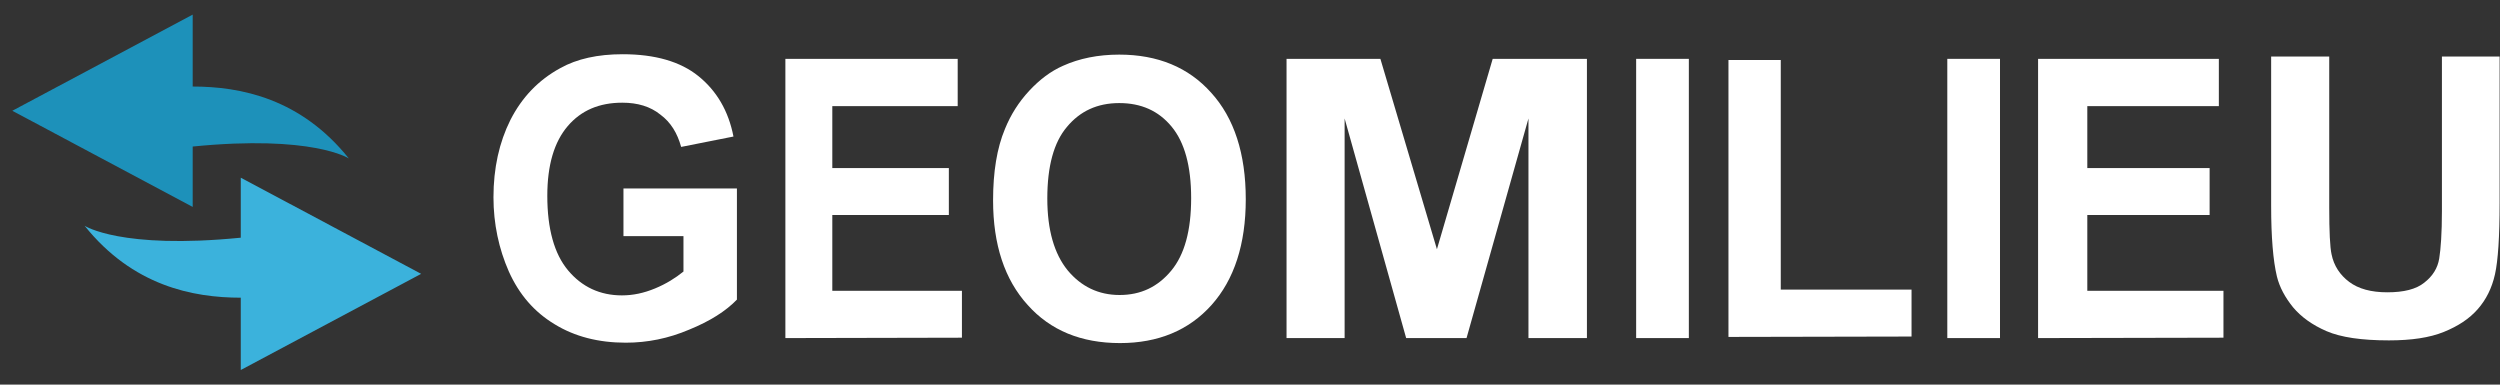
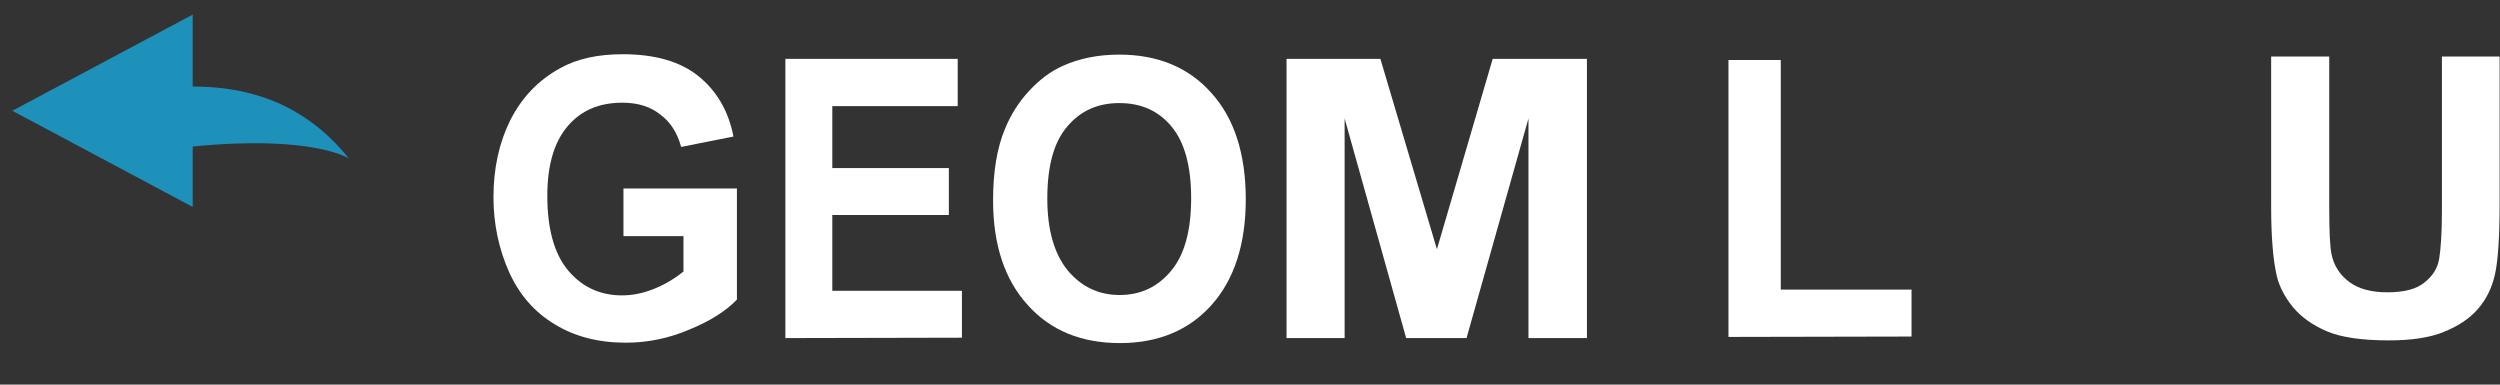
<svg xmlns="http://www.w3.org/2000/svg" version="1.1" id="レイヤー_1" x="0px" y="0px" viewBox="0 0 650 100" style="enable-background:new 0 0 650 100;" xml:space="preserve">
  <rect x="0" y="0" width="650" height="100" fill="#333333" stroke="none" />
  <style type="text/css">
	.st0{fill:#FFFFFF;}
	.st1{fill:#1D91BA;}
	.st2{fill:#3BB2DC;}
</style>
  <g>
    <path class="st0" d="M162.1,61.2V49h29.5v28.9c-2.9,3-7,5.6-12.4,7.8c-5.4,2.3-10.9,3.4-16.5,3.4c-7.1,0-13.3-1.6-18.5-4.8   c-5.3-3.2-9.2-7.7-11.9-13.7c-2.6-5.9-4-12.4-4-19.3c0-7.6,1.5-14.3,4.4-20.1c3-5.9,7.3-10.4,13-13.5c4.3-2.4,9.7-3.6,16.2-3.6   c8.4,0,15,1.9,19.7,5.7s7.8,9,9.1,15.7l-13.6,2.7c-1-3.6-2.7-6.4-5.4-8.4c-2.6-2.1-5.9-3.1-9.9-3.1c-6,0-10.7,2-14.2,6.1   s-5.3,10.1-5.3,18.1c0,8.6,1.8,15.1,5.4,19.4c3.6,4.3,8.3,6.5,14,6.5c2.9,0,5.7-0.6,8.6-1.8c2.9-1.2,5.3-2.7,7.4-4.4v-9.2h-15.6   V61.2z" />
    <path class="st0" d="M204.2,87.9V15.3H249v12.3h-32.6v16.1h30.3v12.2h-30.3v19.7h33.7v12.2L204.2,87.9L204.2,87.9z" />
    <path class="st0" d="M258.2,52.1c0-7.4,1-13.6,3.1-18.6c1.5-3.7,3.6-7,6.3-9.9c2.7-2.9,5.6-5.1,8.8-6.5c4.2-1.9,9.1-2.9,14.6-2.9   c10,0,18,3.3,23.9,9.9c6,6.6,9,15.9,9,27.7c0,11.7-3,20.9-8.9,27.5s-13.9,9.9-23.8,9.9c-10.1,0-18.1-3.3-24-9.9   C261.2,72.7,258.2,63.6,258.2,52.1z M272.3,51.6c0,8.2,1.8,14.4,5.3,18.7c3.5,4.2,8,6.4,13.5,6.4s9.9-2.1,13.4-6.3   c3.5-4.2,5.2-10.5,5.2-18.9c0-8.3-1.7-14.5-5.1-18.6s-7.9-6.1-13.6-6.1s-10.2,2.1-13.6,6.2C274,37,272.3,43.2,272.3,51.6z" />
    <path class="st0" d="M334.5,87.9V15.3h24.4l14.7,49.5l14.5-49.5h24.5v72.6h-15.2V30.8l-16.1,57.1h-15.7l-16-57.1v57.1   C349.6,87.9,334.5,87.9,334.5,87.9z" />
-     <path class="st0" d="M425.4,87.9V15.3h13.7v72.6H425.4z" />
    <path class="st0" d="M449.4,87.6v-72H463v59.7h34v12.2L449.4,87.6L449.4,87.6z" />
-     <path class="st0" d="M506.3,87.9V15.3H520v72.6H506.3z" />
-     <path class="st0" d="M529.9,87.9V15.3h47v12.3h-34.2v16.1h31.8v12.2h-31.8v19.7h35.4v12.2L529.9,87.9L529.9,87.9z" />
    <path class="st0" d="M590.6,14.7h15V54c0,6.2,0.2,10.3,0.6,12.1c0.6,3,2.2,5.4,4.6,7.2c2.4,1.8,5.7,2.7,9.9,2.7   c4.3,0,7.5-0.8,9.6-2.5c2.2-1.7,3.5-3.8,3.9-6.3s0.7-6.6,0.7-12.3V14.7h15v38.1c0,8.7-0.4,14.9-1.2,18.5c-0.8,3.6-2.3,6.6-4.5,9.1   s-5.1,4.4-8.8,5.9s-8.4,2.2-14.3,2.2c-7.1,0-12.5-0.8-16.2-2.4s-6.6-3.7-8.7-6.2c-2.1-2.6-3.5-5.2-4.2-8c-1-4.2-1.5-10.3-1.5-18.4   V14.7H590.6z" />
    <path class="st1" d="M50.1,53.8l-46.9-25l46.9-25v18.7c12.5,0,28.1,3.1,40.6,18.7c0,0-9.4-6.2-40.6-3.1V53.8z" />
-     <path class="st2" d="M62.6,46.2l46.9,25l-46.9,25V77.4c-12.5,0-28.1-3.1-40.6-18.7c0,0,9.4,6.2,40.6,3.1V46.2z" />
  </g>
</svg>